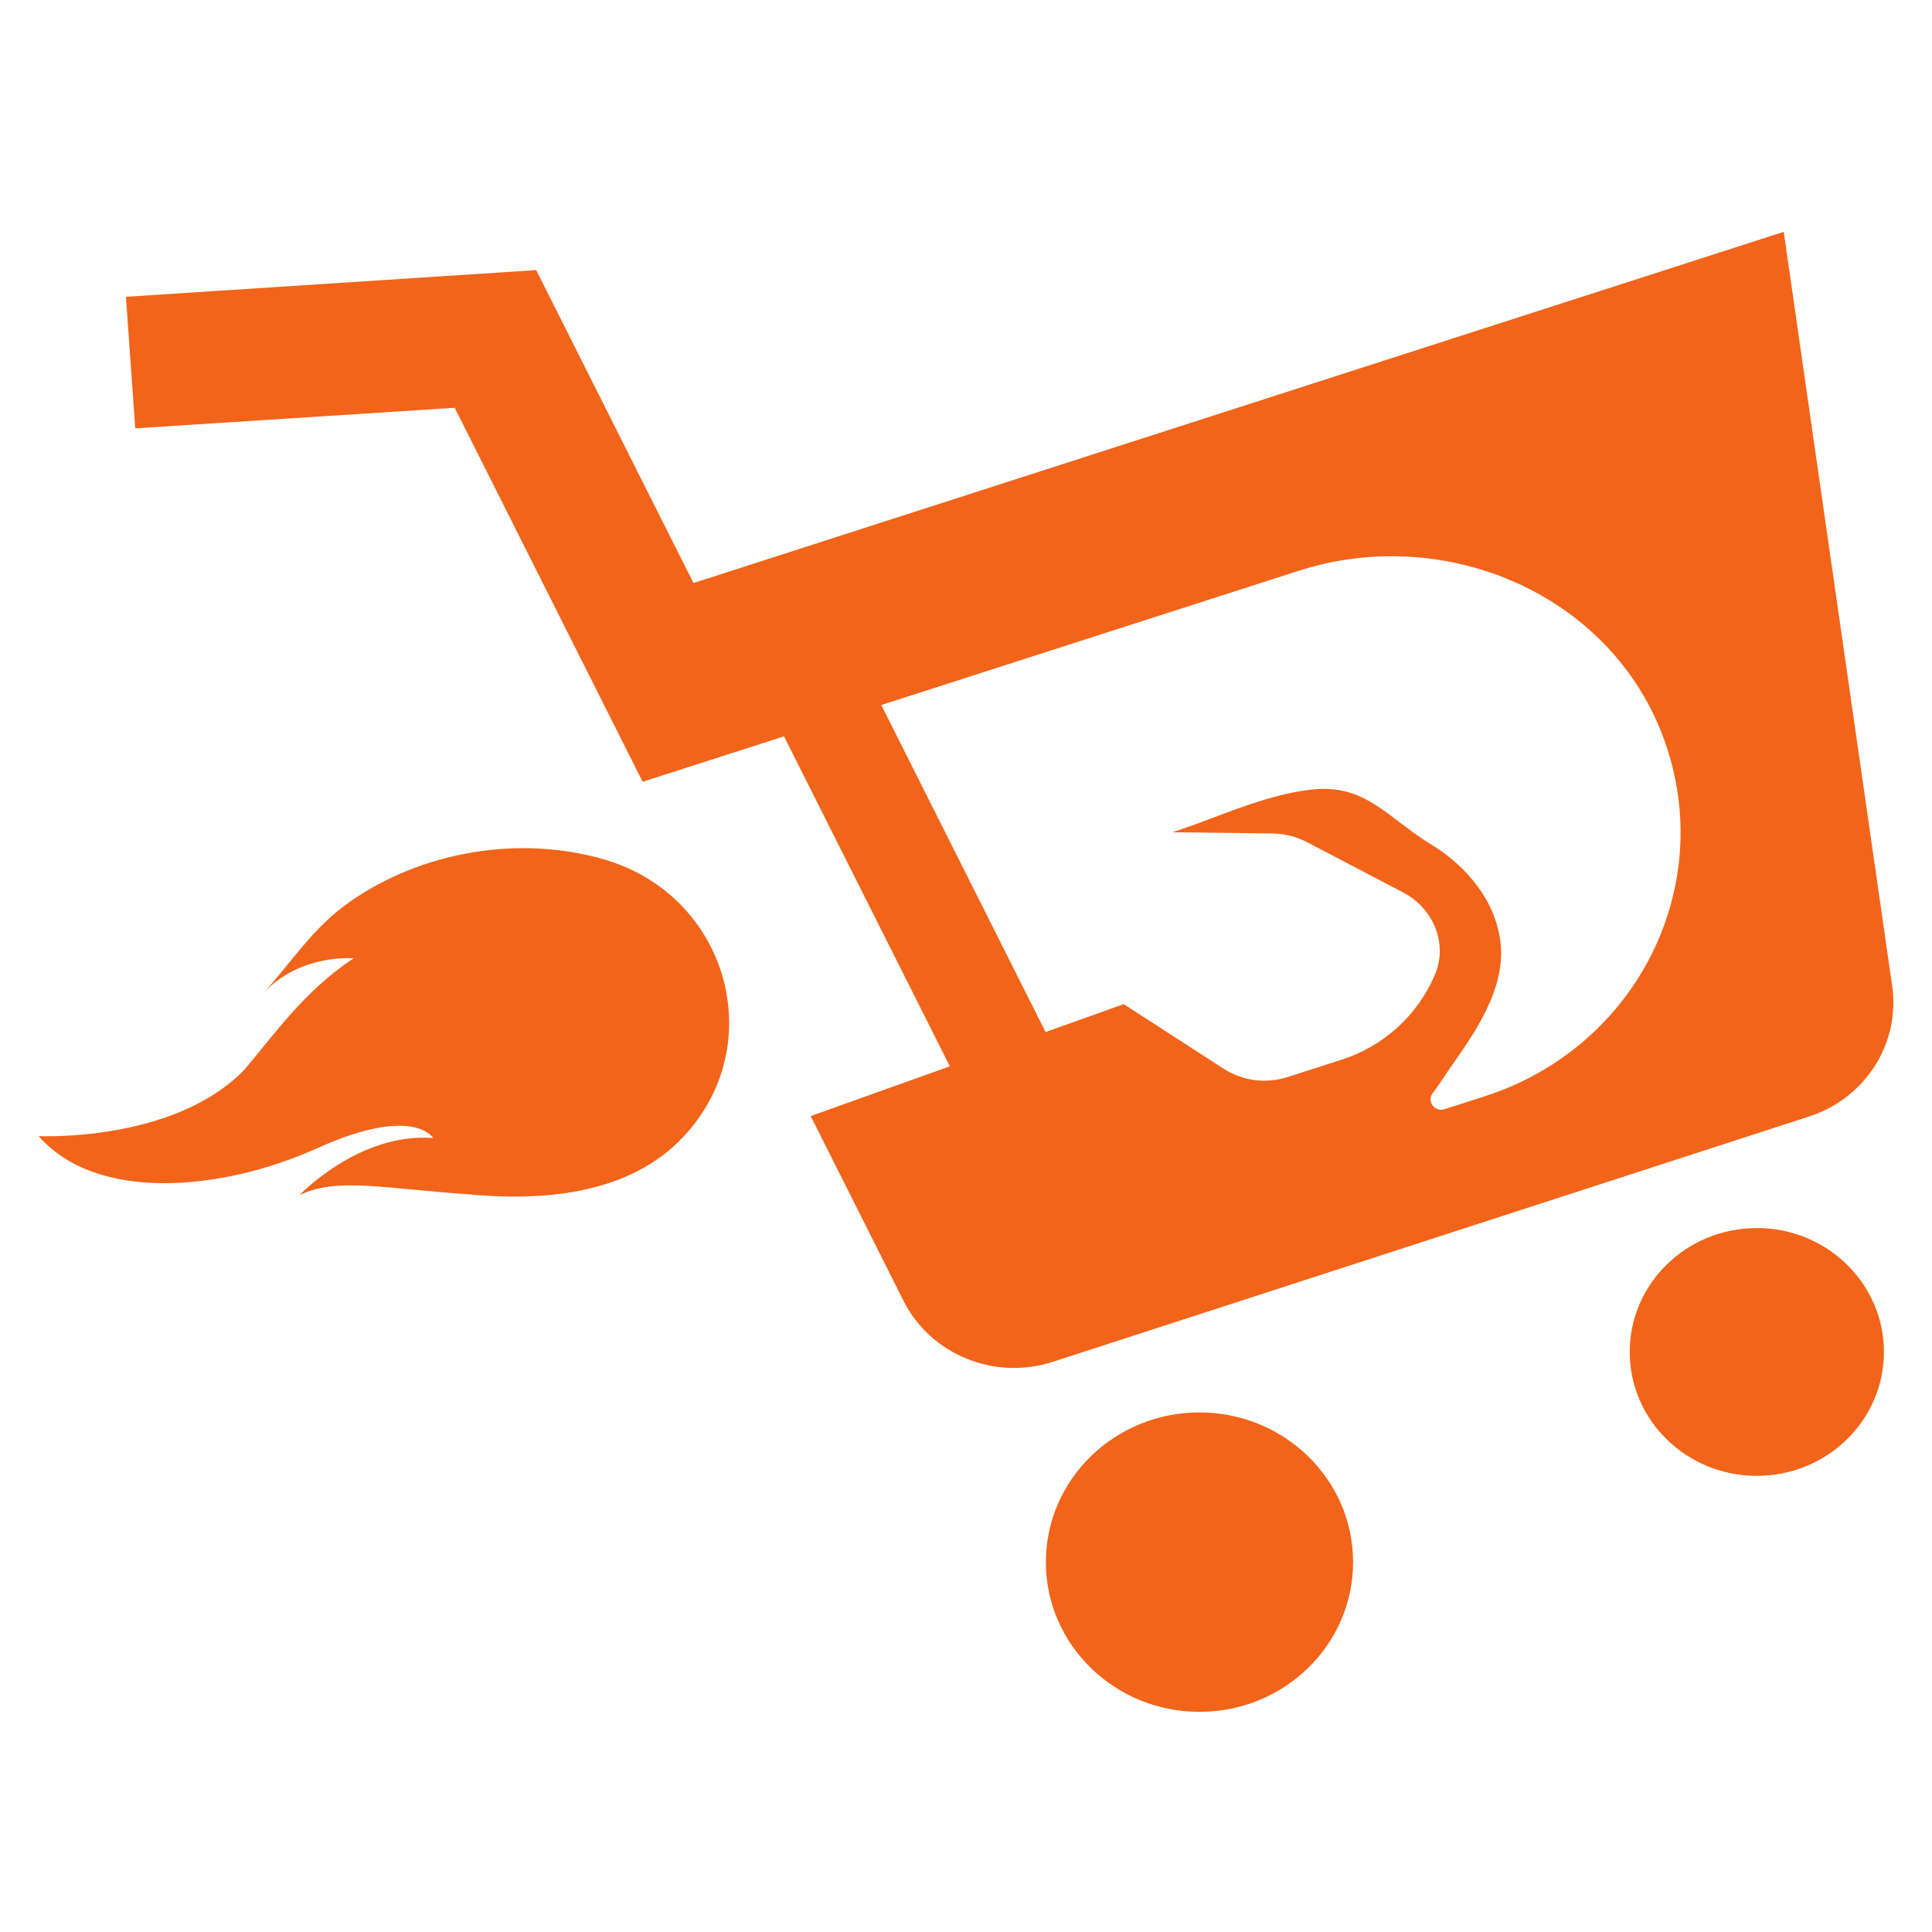
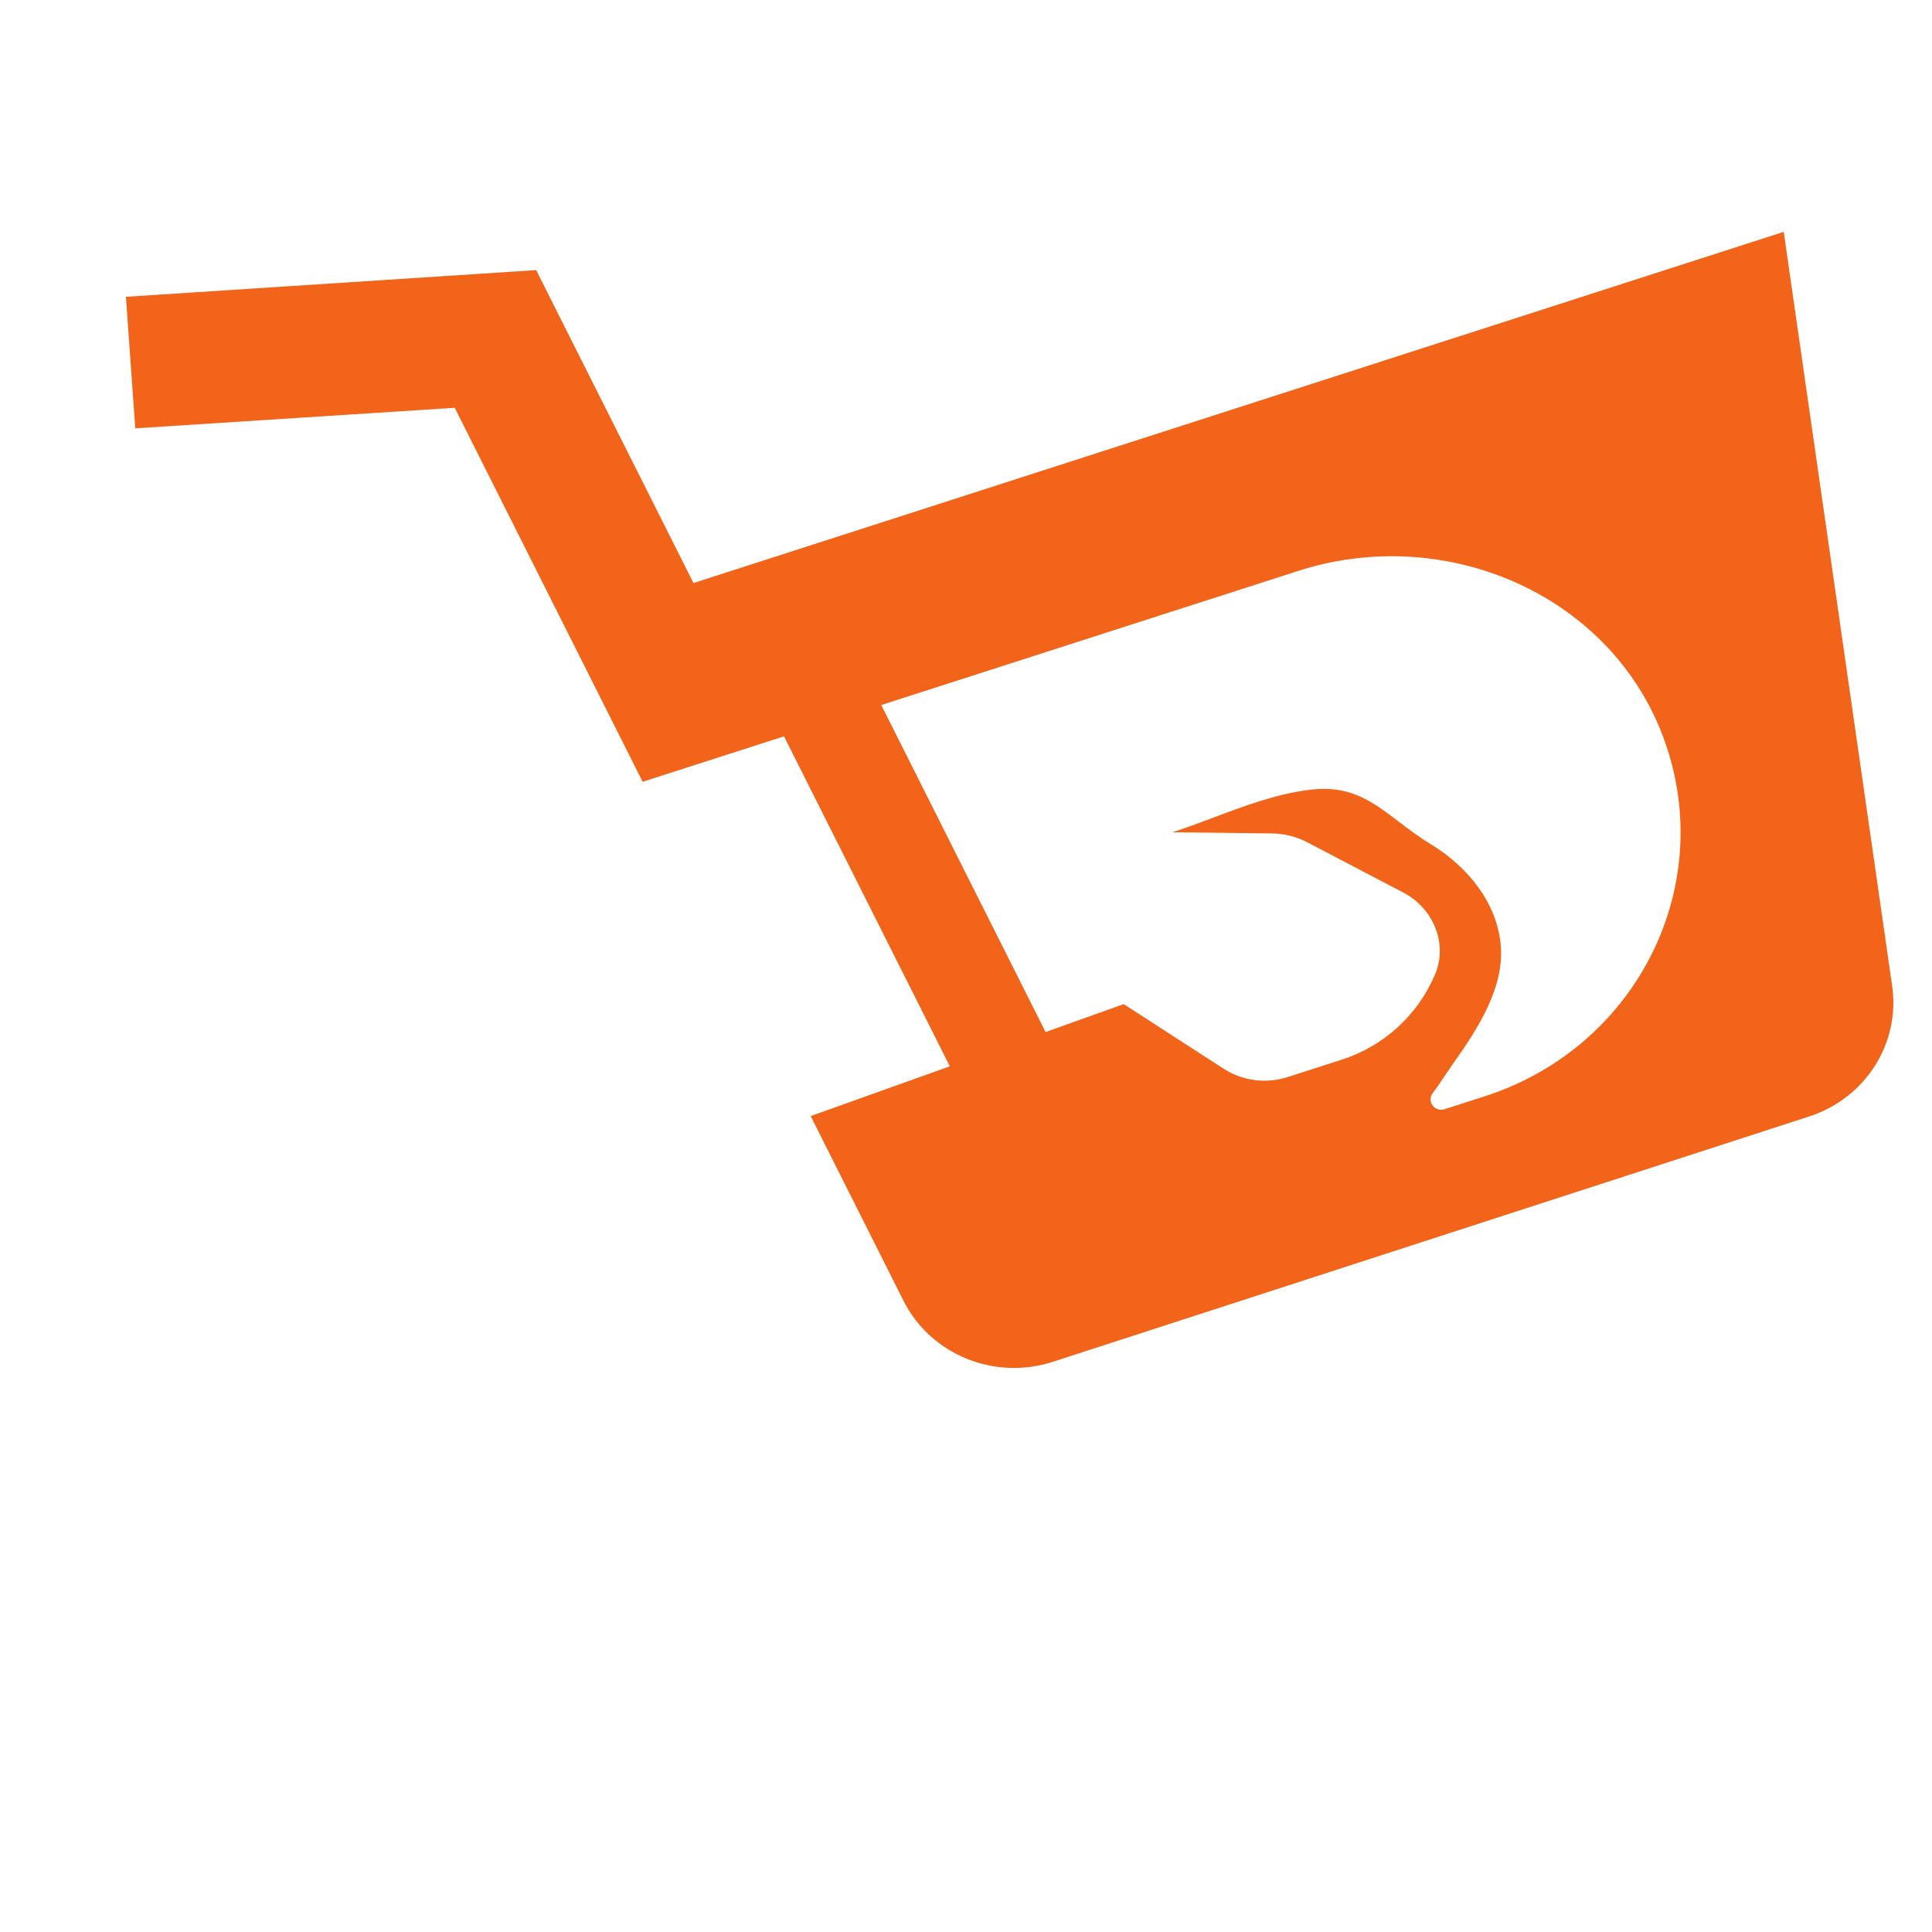
<svg xmlns="http://www.w3.org/2000/svg" width="100" height="100" viewBox="0 0 100 100" fill="none">
-   <path d="M62.084 73.107C57.694 73.107 54.135 76.577 54.135 80.856C54.135 85.135 57.694 88.604 62.084 88.604C66.475 88.604 70.035 85.135 70.035 80.855C70.035 76.577 66.474 73.107 62.084 73.107ZM90.931 63.565C87.299 63.565 84.354 66.435 84.354 69.977C84.354 73.518 87.299 76.39 90.933 76.39C94.568 76.39 97.511 73.518 97.511 69.977C97.511 66.435 94.566 63.563 90.933 63.563L90.931 63.565ZM31.312 44.498C26.901 43.199 21.86 44.063 18.135 46.657C16.184 48.015 15.13 49.761 13.606 51.435C15.512 49.344 18.299 49.604 18.299 49.604C15.716 51.316 14.216 53.537 12.644 55.372C8.989 59.149 2 58.805 2 58.805C4.979 62.22 11.428 61.68 16.425 59.429C21.422 57.173 22.419 58.903 22.419 58.903C18.561 58.616 15.496 61.867 15.496 61.867C17.378 60.911 20.004 61.534 24.163 61.809C27.917 62.176 32.269 61.873 35.089 59.124C39.949 54.387 37.797 46.404 31.312 44.498Z" fill="#F26419" />
  <path d="M45.614 36.492L67.201 29.549C74.747 27.121 83.155 30.686 85.999 37.919C89.034 45.642 84.814 54.182 76.849 56.744L74.77 57.412C74.259 57.577 73.837 57.006 74.155 56.582C74.419 56.231 74.663 55.865 74.882 55.538C75.018 55.336 75.144 55.146 75.262 54.982C76.5 53.231 77.882 51.102 77.676 48.893C77.471 46.7 75.948 44.849 74.081 43.712C73.457 43.333 72.919 42.923 72.409 42.536C71.061 41.508 69.915 40.637 67.879 40.869C66.133 41.068 64.494 41.685 62.857 42.299C62.134 42.57 61.412 42.843 60.682 43.078L65.839 43.139C66.477 43.147 67.104 43.304 67.665 43.598L72.636 46.199C74.186 47.01 74.945 48.829 74.285 50.418C73.845 51.466 73.182 52.406 72.342 53.172C71.502 53.939 70.506 54.514 69.422 54.857L66.65 55.748C66.099 55.925 65.514 55.979 64.94 55.904C64.365 55.828 63.815 55.627 63.328 55.313L58.163 51.973L54.119 53.419L45.614 36.492ZM93.639 57.789C96.556 56.845 98.364 54.002 97.938 51.034L92.326 12L35.895 30.178L27.753 13.981L6.518 15.362L7.001 22.171L23.536 21.107L33.263 40.465L40.58 38.113L49.163 55.192L41.961 57.768L46.763 67.326C48.167 70.117 51.472 71.469 54.498 70.486L93.639 57.789Z" fill="#F26419" />
</svg>